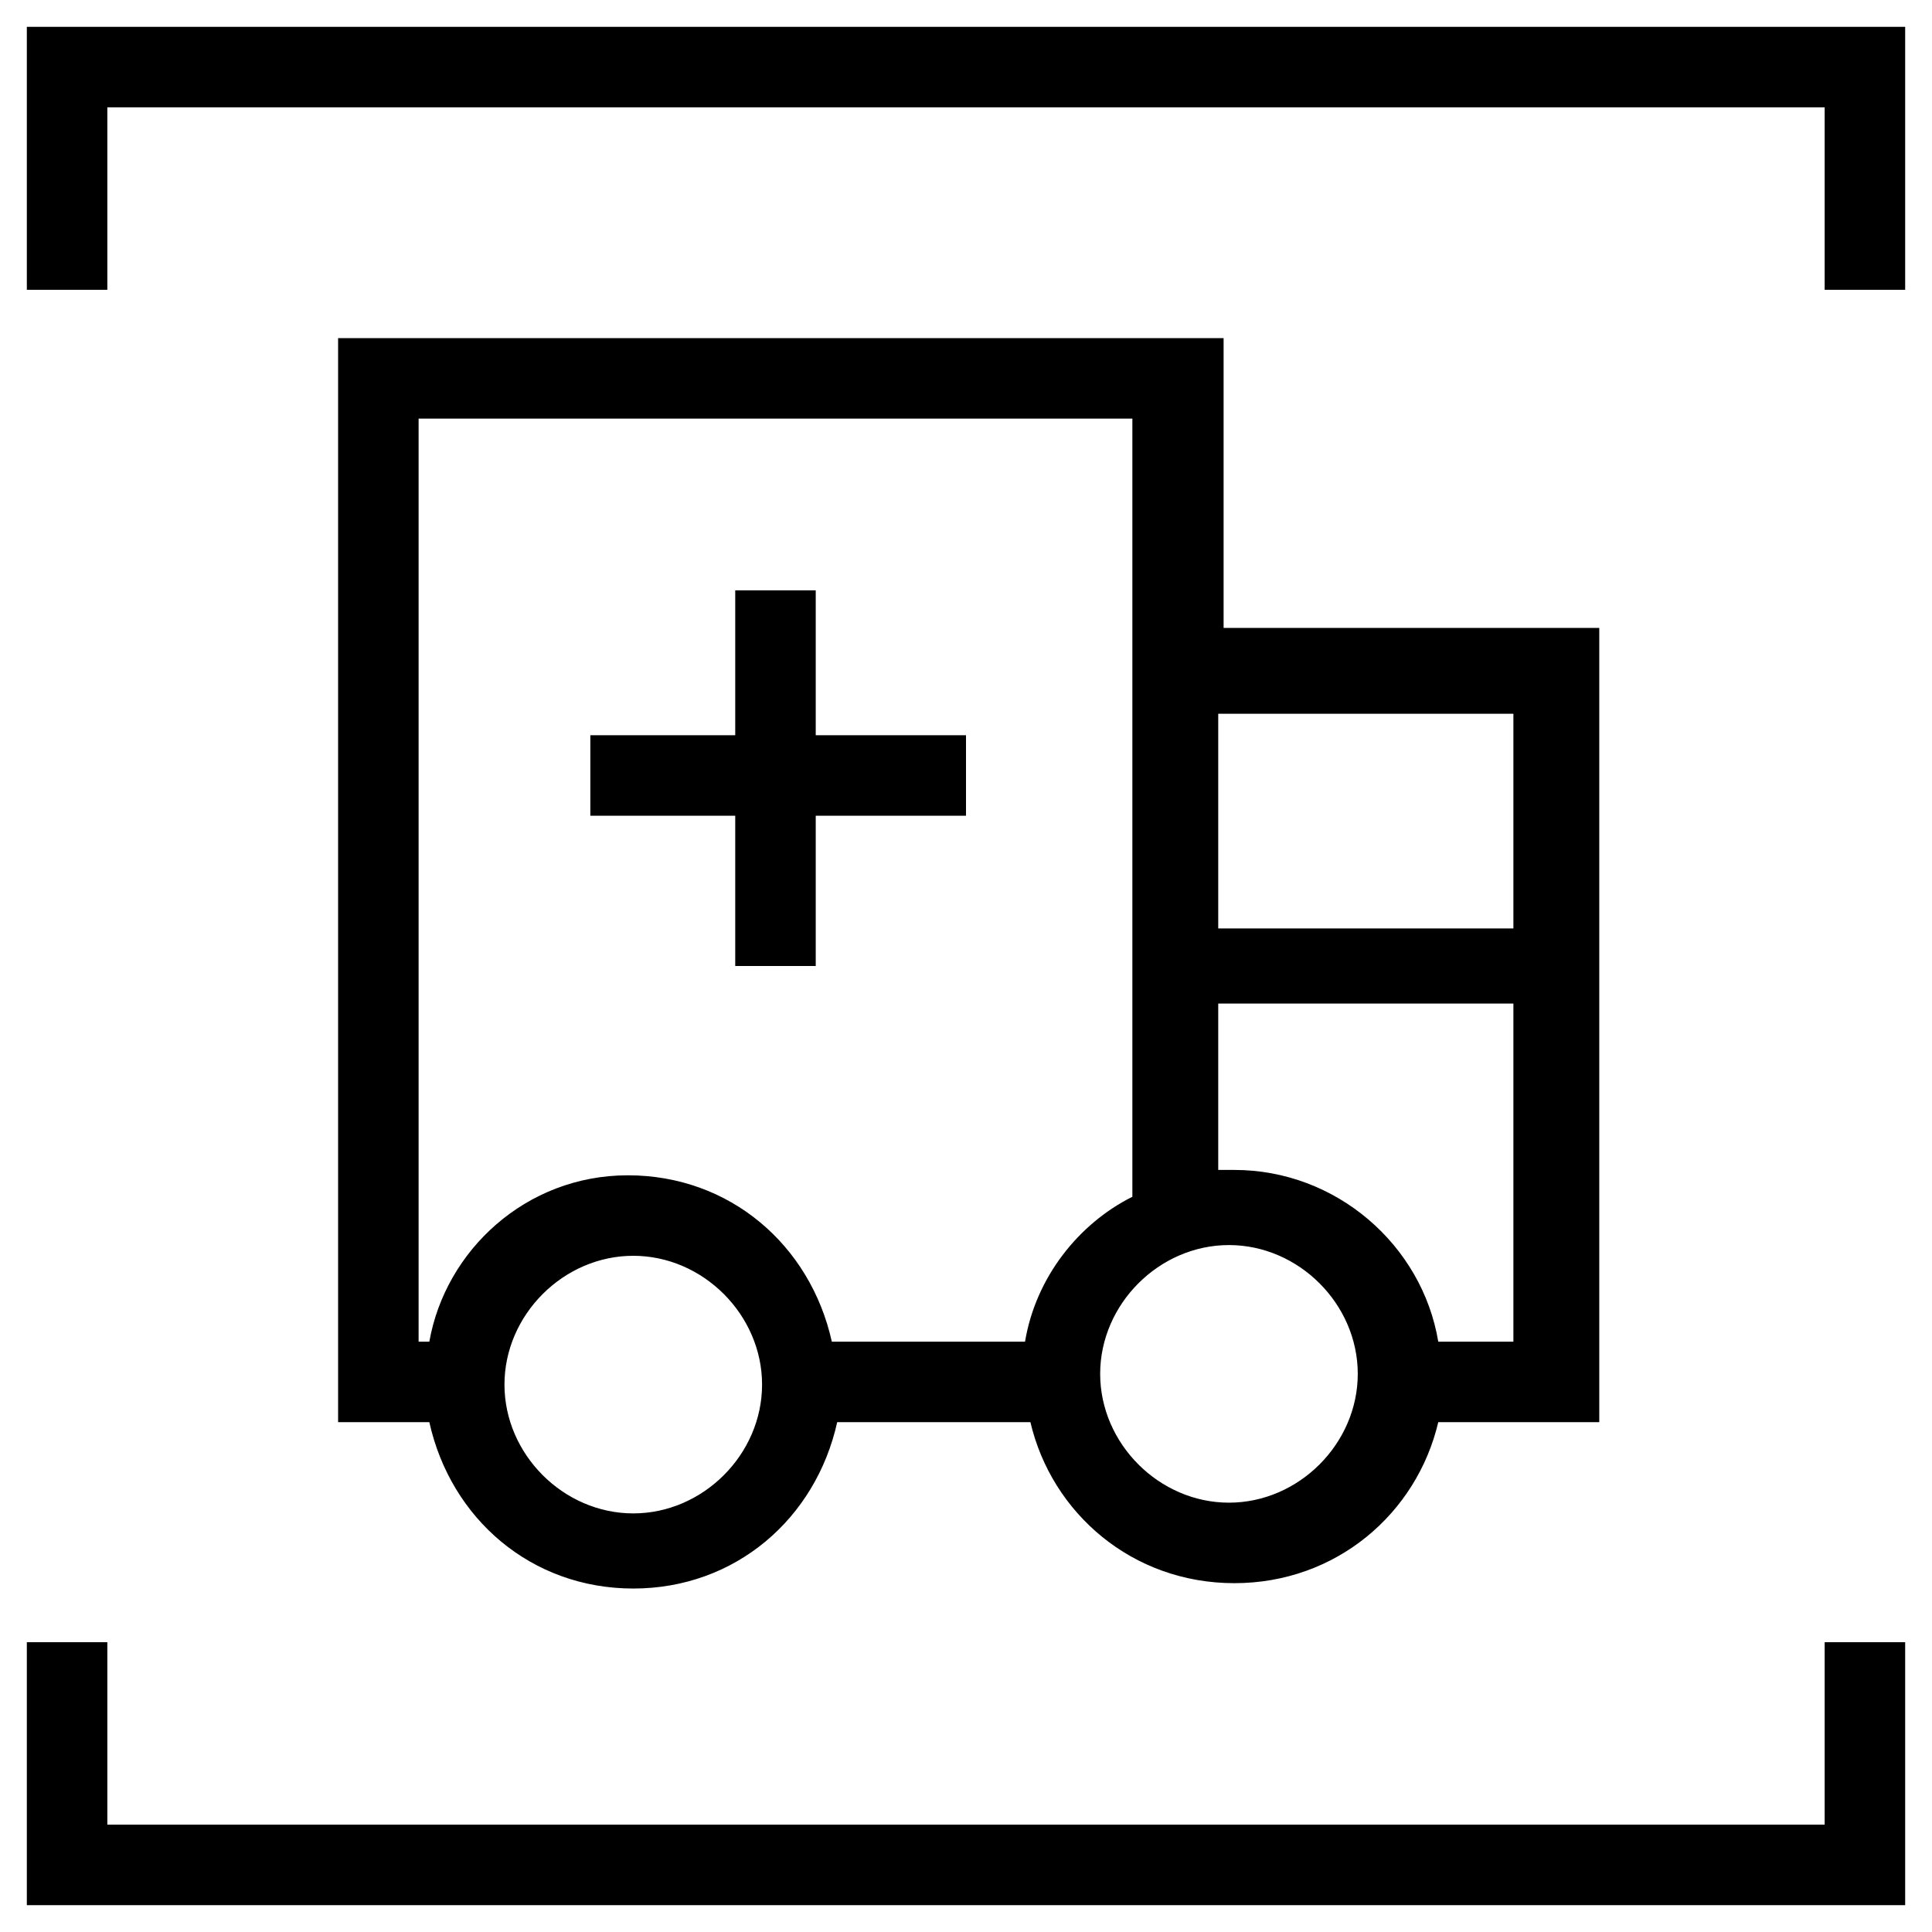
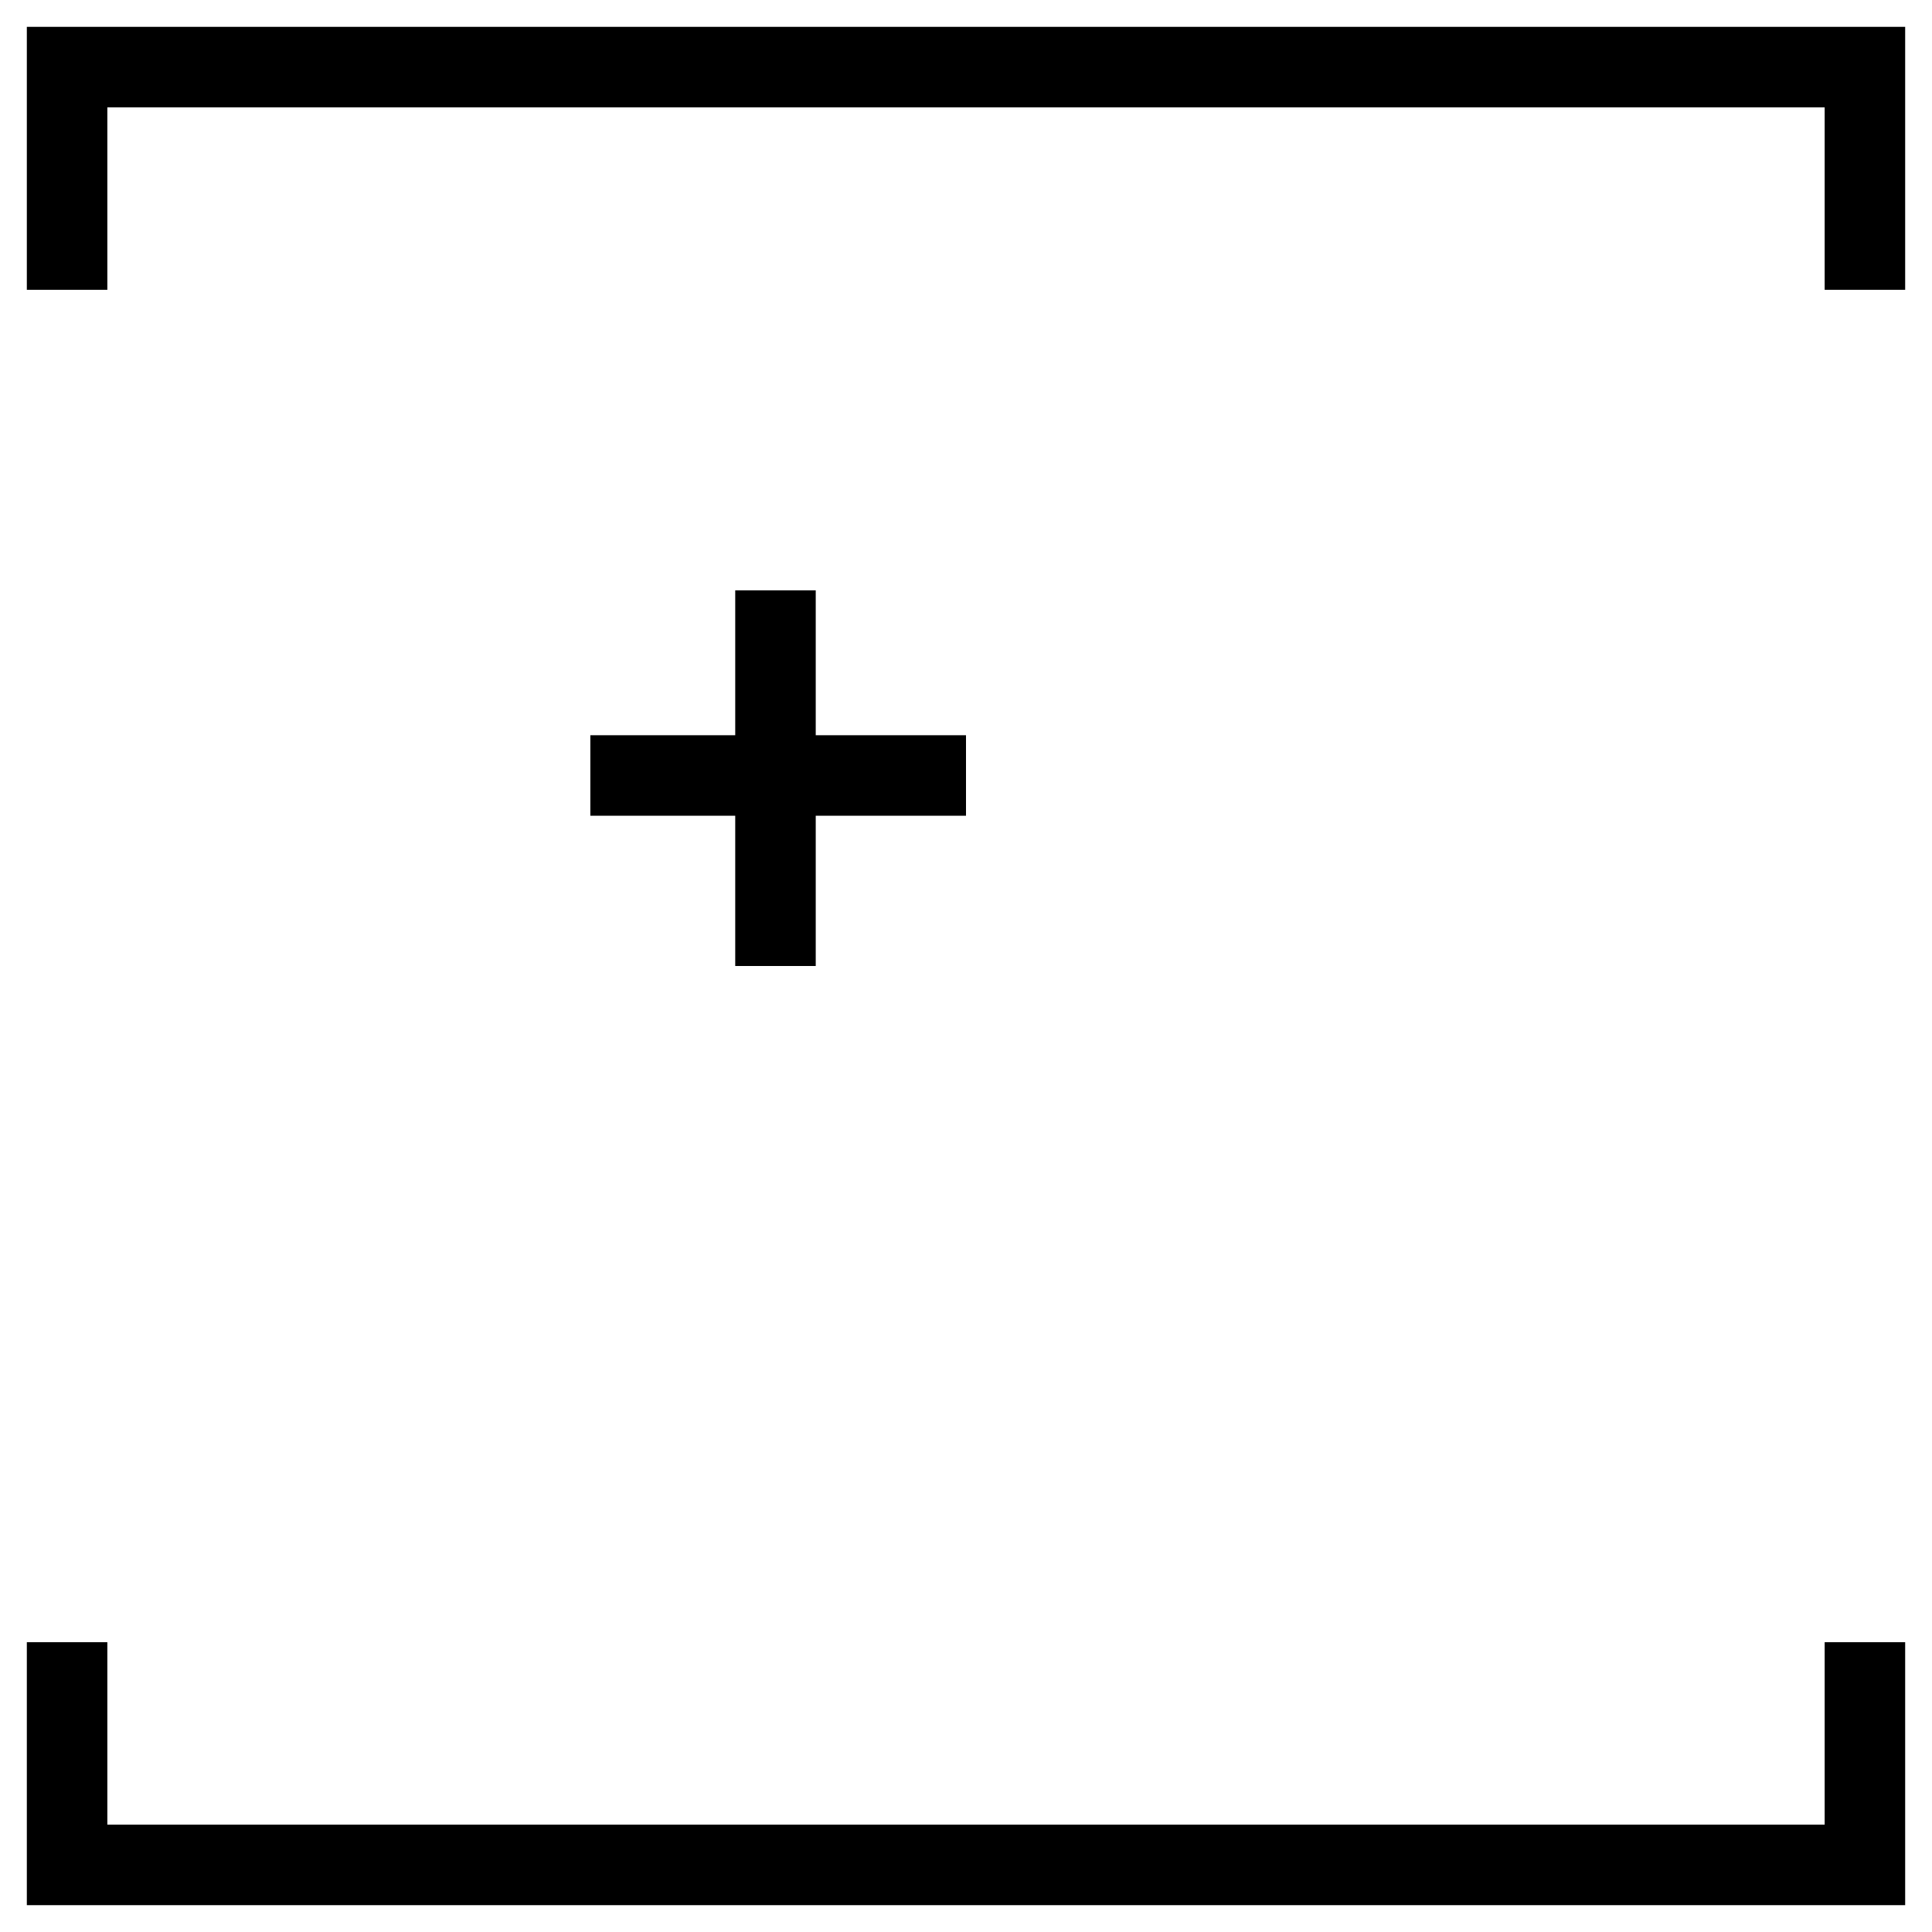
<svg xmlns="http://www.w3.org/2000/svg" version="1.1" id="Layer_1" x="0px" y="0px" viewBox="0 0 36 36" style="enable-background:new 0 0 36 36;" xml:space="preserve">
  <g>
    <polygon points="0.5,0.5 0.5,5.4 2,5.4 2,2 34,2 34,5.4 35.5,5.4 35.5,0.5  " />
    <polygon points="34,34 2,34 2,30.6 0.5,30.6 0.5,35.5 35.5,35.5 35.5,30.6 34,30.6  " />
-     <path d="M6.3,6.3v20.2H8c0.4,1.8,1.9,3.1,3.8,3.1s3.4-1.3,3.8-3.1h3.6c0.4,1.7,1.9,3,3.8,3s3.4-1.3,3.8-3h3v-7.8v-7h-7V6.3H6.3z    M11.8,28.2c-1.3,0-2.4-1.1-2.4-2.4s1.1-2.4,2.4-2.4s2.4,1.1,2.4,2.4S13.1,28.2,11.8,28.2z M19.1,25h-3.6c-0.4-1.8-1.9-3.1-3.8-3.1   S8.3,23.3,8,25H7.8V7.8h13.3v4v7v3.5C20.1,22.8,19.3,23.8,19.1,25z M22.9,28c-1.3,0-2.4-1.1-2.4-2.4s1.1-2.4,2.4-2.4   s2.4,1.1,2.4,2.4S24.2,28,22.9,28z M28.2,25h-1.4c-0.3-1.8-1.9-3.2-3.8-3.2c-0.1,0-0.2,0-0.3,0v-3.1h5.5C28.2,18.7,28.2,25,28.2,25   z M28.2,13.3v4h-5.5v-4C22.7,13.3,28.2,13.3,28.2,13.3z" />
    <polygon points="15.2,11 13.7,11 13.7,13.7 11,13.7 11,15.2 13.7,15.2 13.7,18 15.2,18 15.2,15.2 18,15.2 18,13.7 15.2,13.7  " />
  </g>
</svg>